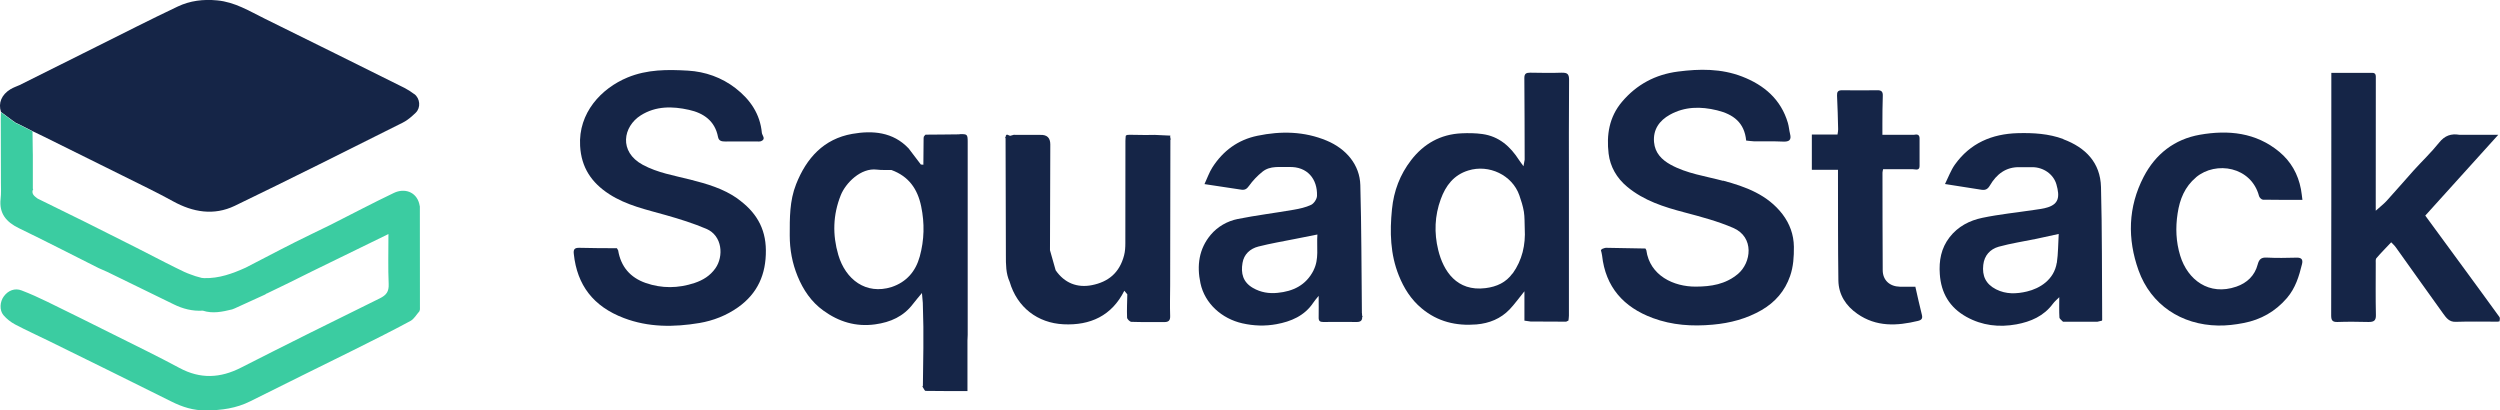
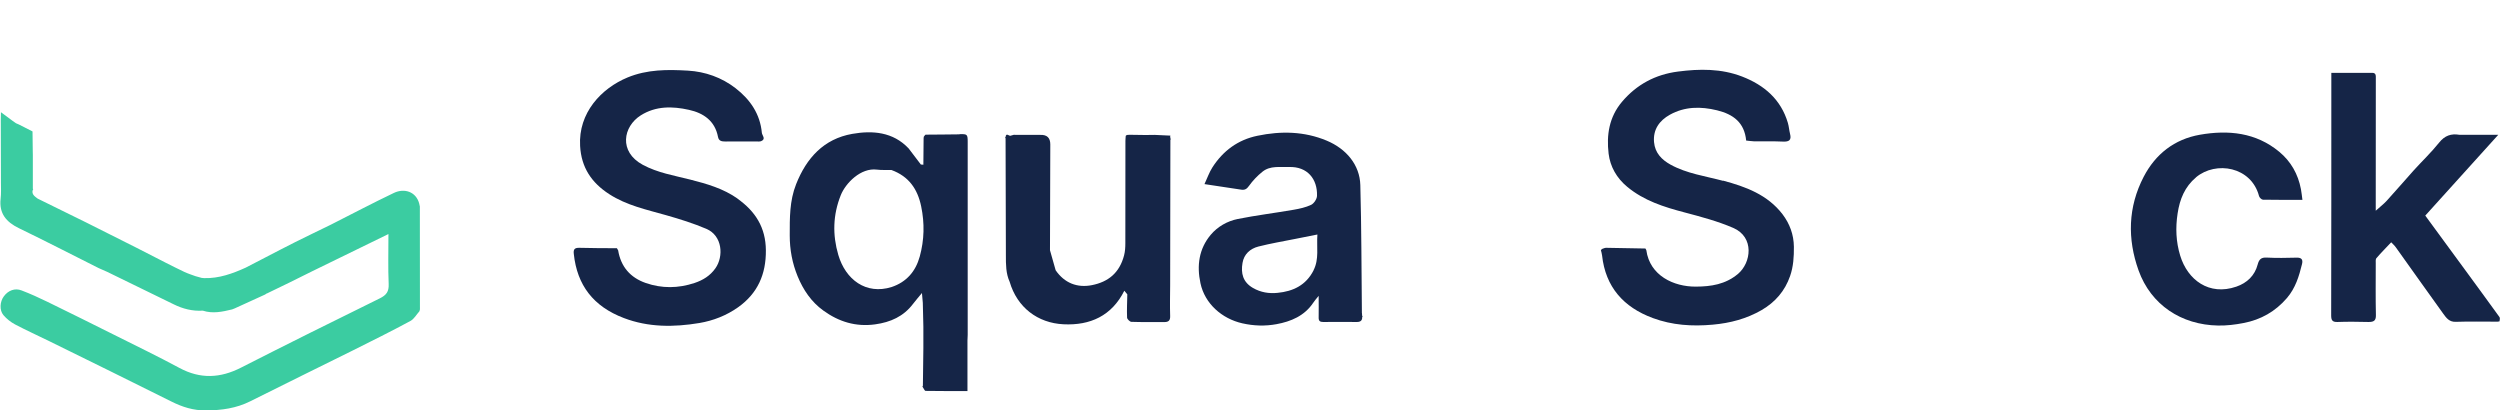
<svg xmlns="http://www.w3.org/2000/svg" id="Layer_2" viewBox="0 0 317.48 52.1">
  <defs>
    <style>.cls-1{fill:#3bcca1;}.cls-1,.cls-2,.cls-3,.cls-4{stroke-width:0px;}.cls-2{fill:#72d8c1;}.cls-3{fill:#525e73;}.cls-4{fill:#152547;}</style>
  </defs>
  <g id="Layer_1-2">
    <polygon class="cls-4" points="2.04 15.63 2.04 15.63 2.04 15.63 2.04 15.63" />
-     <path class="cls-4" d="M52.62,11.96c-.39-.3-.82-.57-1.26-.8-5.91-2.94-11.83-5.88-17.76-8.8-1.93-.95-3.76-2.1-6.02-2.31-1.77-.17-3.45.04-5.01.78-3.44,1.63-6.83,3.36-10.24,5.06-3.28,1.63-6.55,3.27-9.83,4.91-.39.17-.79.31-1.15.52-1.16.7-1.6,1.78-1.22,2.9.48.35.95.71,1.43,1.06.16.11.32.23.48.34.12.05.24.1.35.15.58.3,1.17.6,1.75.89.5.24.99.48,1.49.72,3.33,1.65,6.66,3.29,9.99,4.95,2.12,1.06,4.26,2.08,6.33,3.22,2.55,1.41,5.21,1.86,7.86.59,7.15-3.45,14.25-7.02,21.35-10.57.6-.3,1.14-.78,1.63-1.25.67-.65.56-1.81-.17-2.37Z" />
    <path class="cls-2" d="M53.31,26.19c-.03-.12-.06-.24-.08-.36.03.12.06.24.08.36Z" />
    <path class="cls-3" d="M78.51,31.78c-.05-.09-.11-.18-.16-.27.05.09.11.18.16.27Z" />
-     <path class="cls-2" d="M53.27,39.51c.02-.08.04-.15.06-.23-.02.08-.04.15-.06.23Z" />
    <path class="cls-3" d="M317.19,40.85c.08-.01.16-.03.24-.04-.08.01-.16.03-.24.04Z" />
    <path class="cls-1" d="M53.31,26.19c-.03-.12-.06-.24-.08-.36-.4-1.48-1.87-1.97-3.21-1.33-2.7,1.29-5.35,2.69-8.02,4.04-1.51.74-3.02,1.46-4.52,2.21-1.28.64-2.55,1.31-3.83,1.97-.82.42-1.63.85-2.45,1.27-1.68.76-3.38,1.38-5.27,1.33-.11-.01-.21-.02-.32-.03-.26-.07-.53-.15-.79-.22-.46-.17-.94-.32-1.39-.53-.79-.37-1.57-.77-2.35-1.16-1.24-.63-2.47-1.26-3.71-1.9-2.15-1.08-4.3-2.16-6.45-3.24-2.05-1.01-4.09-2.02-6.14-3.02-.36-.28-.79-.53-.62-1.1.02-.02.05-.03.05-.05,0-.04-.02-.08-.04-.12,0-1.44,0-2.87,0-4.31,0-.16,0-.32-.01-.48,0-.82-.02-1.65-.03-2.47-.58-.3-1.17-.6-1.75-.89-.12-.05-.24-.1-.35-.15-.16-.11-.32-.23-.48-.34-.48-.35-.95-.71-1.43-1.06,0,.31-.01.62-.02.93,0,2.66.01,5.33.02,7.99,0,.69.04,1.39-.04,2.07-.21,1.86.7,2.95,2.33,3.74,3.39,1.64,6.74,3.37,10.11,5.06.37.16.74.33,1.11.49,2.81,1.37,5.62,2.74,8.42,4.11,1.17.58,2.39.89,3.71.81,1.26.41,2.49.14,3.72-.16.11-.04.22-.09.33-.13,1.29-.59,2.57-1.17,3.86-1.76.07-.05.13-.09.2-.14,0,0,0,.01,0,.02.95-.46,1.9-.92,2.85-1.38.97-.48,1.95-.97,2.92-1.45,3.18-1.55,6.37-3.11,9.69-4.73,0,2.26-.06,4.31.03,6.35.04.95-.28,1.4-1.13,1.82-5.9,2.9-11.78,5.82-17.63,8.8-2.63,1.34-5.16,1.46-7.8.04-2.73-1.47-5.52-2.82-8.3-4.21-2.82-1.41-5.64-2.81-8.47-4.19-1.08-.53-2.17-1.02-3.29-1.45-.85-.33-1.7,0-2.25.75-.5.67-.59,1.75-.05,2.39.4.47.93.89,1.48,1.18,1.42.75,2.89,1.41,4.33,2.12,5.17,2.55,10.35,5.08,15.5,7.66,1.41.71,2.83,1.16,4.44,1.14,1.96-.02,3.81-.27,5.59-1.16,4.31-2.17,8.65-4.28,12.97-6.43,2.47-1.23,4.94-2.46,7.37-3.77.47-.25.77-.82,1.15-1.24.02-.08.04-.15.06-.23,0-4.36,0-8.73-.01-13.09Z" />
    <path class="cls-4" d="M218.8,22.96c-2.24-.6-4.58-.91-6.65-2.05-1.14-.63-1.98-1.5-2.1-2.86-.14-1.6.68-2.74,2.01-3.48,1.89-1.05,3.91-1.07,6-.56,2.07.51,3.47,1.56,3.69,3.84.35.03.69.09,1.03.1,1.21.02,2.42-.03,3.63.03.8.04,1.12-.19.91-.99-.11-.45-.14-.92-.27-1.37-.88-2.99-3-4.81-5.82-5.9-2.64-1.02-5.4-.99-8.15-.63-2.85.37-5.23,1.63-7.1,3.84-1.64,1.94-1.98,4.22-1.7,6.58.2,1.65,1.02,3.1,2.36,4.21,2.13,1.77,4.67,2.57,7.3,3.26,2.08.55,4.19,1.11,6.16,1.96,2.72,1.17,2.31,4.44.58,5.87-1.57,1.3-3.37,1.58-5.32,1.59-2.8.02-5.85-1.39-6.29-4.63-.04-.07-.08-.14-.11-.21-1.67-.03-3.33-.07-5-.09-.17,0-.34.09-.52.15-.05.05-.1.1-.14.15.05.22.13.45.15.67.44,4.01,2.72,6.57,6.44,7.95,2.46.91,4.99,1.08,7.62.84,2.23-.2,4.29-.75,6.2-1.85,1.72-1,2.96-2.42,3.62-4.33.42-1.21.49-2.45.48-3.71-.02-1.55-.53-2.93-1.45-4.14-1.9-2.47-4.66-3.49-7.55-4.26Z" />
    <path class="cls-4" d="M93.68,25.23c-1.81-1.28-3.89-1.88-6.01-2.42-2.05-.52-4.15-.86-6.04-1.88-3.09-1.67-2.5-4.86-.26-6.28,1.92-1.21,4.03-1.17,6.13-.7,1.85.41,3.29,1.4,3.68,3.43.1.54.48.59.96.59,1.42-.02,2.85,0,4.27,0,.07-.01.15-.02.22-.03.7-.28.15-.74.12-1.07-.22-2.39-1.47-4.22-3.34-5.67-1.77-1.37-3.86-2.1-6.04-2.23-2.58-.15-5.17-.17-7.68.87-3.33,1.38-6.26,4.49-6.02,8.69.15,2.74,1.45,4.67,3.69,6.12,2.22,1.44,4.75,1.97,7.24,2.68,1.73.49,3.45,1.03,5.1,1.73,2.06.88,2.21,3.5,1.16,5-.67.96-1.59,1.52-2.67,1.88-2.06.68-4.13.71-6.18,0-1.98-.69-3.17-2.08-3.51-4.15-.05-.09-.11-.18-.16-.27-1.58-.01-3.17,0-4.75-.05-.65-.02-.79.22-.72.79.42,3.94,2.46,6.65,6.36,8.13,3.12,1.19,6.35,1.17,9.59.63,1.77-.3,3.44-.96,4.9-1.99,2.5-1.77,3.57-4.21,3.54-7.25-.02-2.87-1.32-4.93-3.59-6.54Z" />
-     <path class="cls-4" d="M198.35,9.23c-1.34.05-2.69.02-4.03,0-.48,0-.74.1-.74.66.03,3.41.03,6.81.04,10.22,0,.06,0,.11,0,.17-.04.21-.07.43-.15.83-.26-.37-.42-.56-.56-.78-1.11-1.73-2.55-3.02-4.67-3.31-.87-.12-1.76-.13-2.64-.09-2.67.12-4.8,1.33-6.4,3.41-1.41,1.83-2.2,3.9-2.43,6.23-.29,2.88-.22,5.71.87,8.42.64,1.6,1.54,3.04,2.9,4.17,2.03,1.7,4.38,2.25,6.96,2.04,1.63-.14,3.08-.73,4.21-1.91.62-.65,1.14-1.39,1.88-2.3v3.73c.27.04.53.08.78.11.06,0,.13,0,.19,0,1.44,0,2.89.01,4.33.02.1-.05.2-.09.29-.14.02-.21.06-.42.06-.63,0-5.46,0-10.92,0-16.37,0-4.53-.02-9.05.02-13.58,0-.72-.22-.92-.92-.89ZM192.08,34.72c-.82,1.14-1.99,1.69-3.43,1.87-3.65.46-5.36-2.17-6.01-4.85-.53-2.16-.45-4.35.33-6.46.62-1.7,1.64-3.06,3.49-3.63,2.63-.82,5.58.59,6.48,3.14.24.68.46,1.38.58,2.09.11.7.08,1.43.11,2.14.12,2.08-.32,4.01-1.54,5.72Z" />
    <path class="cls-4" d="M317.44,40.3c-1.45-2.01-2.92-4.01-4.39-6.02-1.68-2.3-3.37-4.59-5.06-6.9,3.05-3.38,6.1-6.75,9.27-10.26h-1.83c-.06,0-.13,0-.19,0-.47,0-.95,0-1.42,0-.17,0-.34,0-.51,0-.26,0-.52,0-.78,0-.06,0-.13,0-.19,0-1.06-.18-1.87.09-2.59.99-.99,1.24-2.15,2.34-3.22,3.52-1.15,1.28-2.27,2.59-3.43,3.86-.38.42-.85.77-1.4,1.27,0-.35,0-.45,0-.56,0-5.4,0-10.81.01-16.21,0-.36.05-.74-.46-.74-1.71-.01-3.42,0-5.19,0,0,.52,0,.97,0,1.41,0,9.8,0,19.6-.02,29.39,0,.61.14.86.8.84,1.32-.05,2.63-.03,3.95,0,.63,0,.95-.14.93-.88-.05-2.18-.02-4.37-.02-6.55,0-.23-.04-.54.09-.68.58-.68,1.22-1.31,1.87-2.01.21.22.43.41.59.64,2.01,2.81,4.01,5.64,6.03,8.44.38.52.75,1.05,1.58,1.02,1.77-.06,3.55-.02,5.32-.02.08-.01.16-.03.24-.04,0-.17.09-.39.01-.5Z" />
    <path class="cls-4" d="M172.95,39.76c-.06-5.42-.05-10.84-.2-16.26-.07-2.56-1.78-4.6-4.27-5.64-2.85-1.19-5.81-1.24-8.79-.62-2.48.51-4.37,1.91-5.72,4.01-.41.64-.66,1.38-1.01,2.13,1.69.26,3.19.49,4.7.71.43.06.68-.1.95-.48.48-.67,1.07-1.29,1.72-1.81.99-.79,2.22-.55,3.37-.59,2.33-.08,3.62,1.53,3.55,3.66-.01.4-.38.96-.74,1.14-.69.33-1.48.5-2.24.63-2.36.41-4.74.7-7.09,1.17-1.33.27-2.55.97-3.42,2-1.51,1.79-1.79,3.92-1.31,6.16.55,2.58,2.71,4.5,5.32,5.09,1.46.33,2.9.37,4.32.11,1.86-.34,3.57-1.06,4.68-2.72.16-.25.36-.47.69-.88,0,1.08.02,1.92,0,2.76-.01.42.16.56.57.56,1.42-.01,2.85-.02,4.27,0,.48,0,.7-.18.69-.64.02-.02.06-.04.05-.05-.01-.04-.04-.08-.06-.12,0-.11-.02-.21-.02-.32ZM166.81,34.34c-.96,1.88-2.59,2.66-4.57,2.85-1.08.11-2.13-.05-3.12-.62-1.3-.75-1.55-1.88-1.33-3.18.18-1.1.96-1.81,2.01-2.08,1.54-.39,3.12-.66,4.68-.97.9-.18,1.8-.35,2.82-.56-.12,1.61.24,3.11-.49,4.54Z" />
-     <path class="cls-4" d="M262.03,17.66c-1.87-.69-3.81-.8-5.78-.75-3.31.09-6.06,1.28-8,4-.51.72-.82,1.59-1.25,2.46,1.69.27,3.17.5,4.65.73.49.07.78-.08,1.06-.56.83-1.41,2.02-2.36,3.79-2.31.54.01,1.08,0,1.61,0,1.39.01,2.67.89,3.04,2.19.46,1.61.26,2.46-1.07,2.9-.57.19-1.18.25-1.77.34-2.19.33-4.4.55-6.56,1-1.63.34-3.1,1.09-4.17,2.47-1.08,1.4-1.36,2.98-1.24,4.68.16,2.4,1.24,4.24,3.38,5.43,2,1.11,4.14,1.35,6.35.95,1.83-.34,3.47-1.05,4.62-2.6.22-.3.52-.55.82-.85,0,.96-.03,1.77.02,2.57.01.19.3.37.46.55.11,0,.22,0,.33,0,1.34,0,2.68,0,4.02,0,.2-.05.4-.1.59-.14,0-.03.03-.05.03-.08-.04-5.63,0-11.26-.15-16.89-.08-3.08-1.94-5.01-4.79-6.07ZM261.19,33.38c-.34,2.14-2.14,3.25-3.79,3.64-1.31.31-2.64.37-3.92-.28-1.31-.67-1.78-1.71-1.62-3.1.13-1.2.87-2,1.96-2.31,1.56-.43,3.18-.67,4.77-1,.89-.19,1.78-.39,2.85-.62-.08,1.26-.06,2.49-.24,3.68Z" />
    <path class="cls-4" d="M278.87,22.52c2.55-2.13,7.03-1.35,8.01,2.38.05.19.32.45.49.46,1.63.03,3.27.02,5.02.02-.07-.51-.11-.94-.19-1.36-.36-1.9-1.27-3.52-2.76-4.75-2.96-2.45-6.46-2.79-10.07-2.16-3.23.57-5.63,2.44-7.14,5.34-2,3.85-2.08,7.89-.65,11.89,1.57,4.37,5.43,6.92,10.1,7,1.08.02,2.18-.11,3.24-.32,2.19-.42,4.03-1.46,5.5-3.17,1.09-1.27,1.54-2.77,1.92-4.32.14-.58-.07-.83-.7-.81-1.26.03-2.53.06-3.79-.01-.71-.04-.97.24-1.14.87-.37,1.42-1.35,2.35-2.71,2.82-3.47,1.2-6.19-.86-7.13-3.93-.54-1.77-.61-3.55-.33-5.37.27-1.8.91-3.38,2.34-4.58Z" />
-     <path class="cls-4" d="M243.22,36.41c-.66,0-1.31.01-1.95,0-1.31-.03-2.18-.84-2.18-2.11-.03-4.12-.02-8.25-.03-12.37,0-.12.04-.25.08-.44h3.8c.06,0,.13.01.19.02.36.06.64.03.64-.44,0-1.17,0-2.33,0-3.5,0-.42-.24-.55-.63-.46-.06,0-.13,0-.19.01-.15,0-.3,0-.45,0-.06,0-.13,0-.19,0h-3.26v-1.16c0-.06,0-.13,0-.19.01-1.2,0-2.39.05-3.59.02-.5-.14-.73-.68-.72-1.5.02-3.01.02-4.51,0-.51,0-.64.22-.62.68.07,1.43.11,2.86.14,4.29,0,.2-.04.4-.08.65h-3.26v4.48h3.32c0,.32,0,.61,0,.89.01,4.39-.01,8.78.05,13.17.03,1.79.94,3.21,2.41,4.23,2.4,1.68,5.02,1.55,7.71.9.47-.12.6-.32.48-.79-.3-1.17-.55-2.36-.83-3.57Z" />
    <path class="cls-4" d="M148.57,17.23s.04-.02.06-.02c-.02-.02-.04-.04-.05-.05,0,.02,0,.04-.01.06-.64-.03-1.29-.06-1.93-.09-.28,0-.56,0-.83.01-.15,0-.3,0-.45,0-.07,0-.13,0-.2,0-.47,0-.95-.02-1.42-.02-.12,0-.23,0-.35,0-.1,0-.19.01-.29.02-.05.04-.09.08-.14.11-.01.21-.04.42-.04.63,0,4.33,0,8.66-.01,12.99,0,.52-.03,1.06-.16,1.56-.59,2.25-2.03,3.37-4.08,3.78-1.86.37-3.49-.26-4.61-1.89-.24-.85-.48-1.69-.72-2.54,0-.06,0-.11,0-.17.01-4.42.03-8.85.04-13.27q0-1.26-1.26-1.21c-.06,0-.13,0-.19,0-.26,0-.52,0-.78,0-.12,0-.23,0-.35,0-.1,0-.19,0-.29,0-.06,0-.13,0-.19,0-.15,0-.3,0-.45,0-.17,0-.34,0-.51,0-.21,0-.41,0-.62-.01l-.36.1c-.2.15-.61-.46-.68.18-.02.02-.06.04-.06.05.02.04.04.08.06.12.01,4.95.02,9.9.04,14.86,0,1.14-.01,2.29.48,3.36.95,3.25,3.56,5.23,6.83,5.39,3.4.17,6.14-1.08,7.73-4.26.13.15.26.31.38.46-.02.98-.07,1.97-.03,2.95,0,.19.35.53.54.54,1.39.05,2.79.02,4.19.03.52,0,.76-.19.74-.75-.04-1.3-.01-2.61,0-3.91,0-6.17.02-12.34.03-18.51.02-.02.06-.04.06-.05-.01-.04-.04-.08-.06-.12,0-.11-.02-.21-.03-.32Z" />
    <path class="cls-4" d="M121.84,17.06c-1.42.04-2.85.01-4.28.04-.08,0-.16.17-.25.27,0,.07-.01.14-.02.21-.01,1.11-.02,2.23-.03,3.34-.11,0-.21-.02-.32-.03-.52-.68-1.03-1.36-1.55-2.04-1.99-2.11-4.59-2.3-7.16-1.85-3.62.64-5.81,3.06-7.13,6.39-.84,2.12-.81,4.31-.81,6.51,0,1.8.32,3.52,1,5.18.71,1.73,1.73,3.25,3.27,4.36,1.96,1.42,4.12,2.09,6.58,1.75,1.95-.27,3.6-1,4.81-2.6.36-.47.75-.92,1.13-1.38.04.42.08.84.11,1.25.02,1.01.05,2.02.07,3.03v2.72c-.02,1.6-.04,3.19-.06,4.79-.02.02-.06.04-.06.05.01.04.03.08.05.12.12.16.23.47.35.47,1.76.03,3.52.02,5.32.02v-6.41c0-.24.03-.48.03-.72,0-8.17,0-16.35,0-24.52,0-.97-.07-1-1.06-.97ZM106.46,32.38c-.75-2.55-.69-5.09.31-7.59.62-1.55,2.55-3.51,4.59-3.25.61.08,1.23.03,1.85.05,2.18.8,3.31,2.39,3.77,4.61.45,2.16.4,4.27-.18,6.38-.52,1.88-1.67,3.23-3.57,3.87-3.26,1.02-5.85-.95-6.77-4.07Z" />
  </g>
</svg>